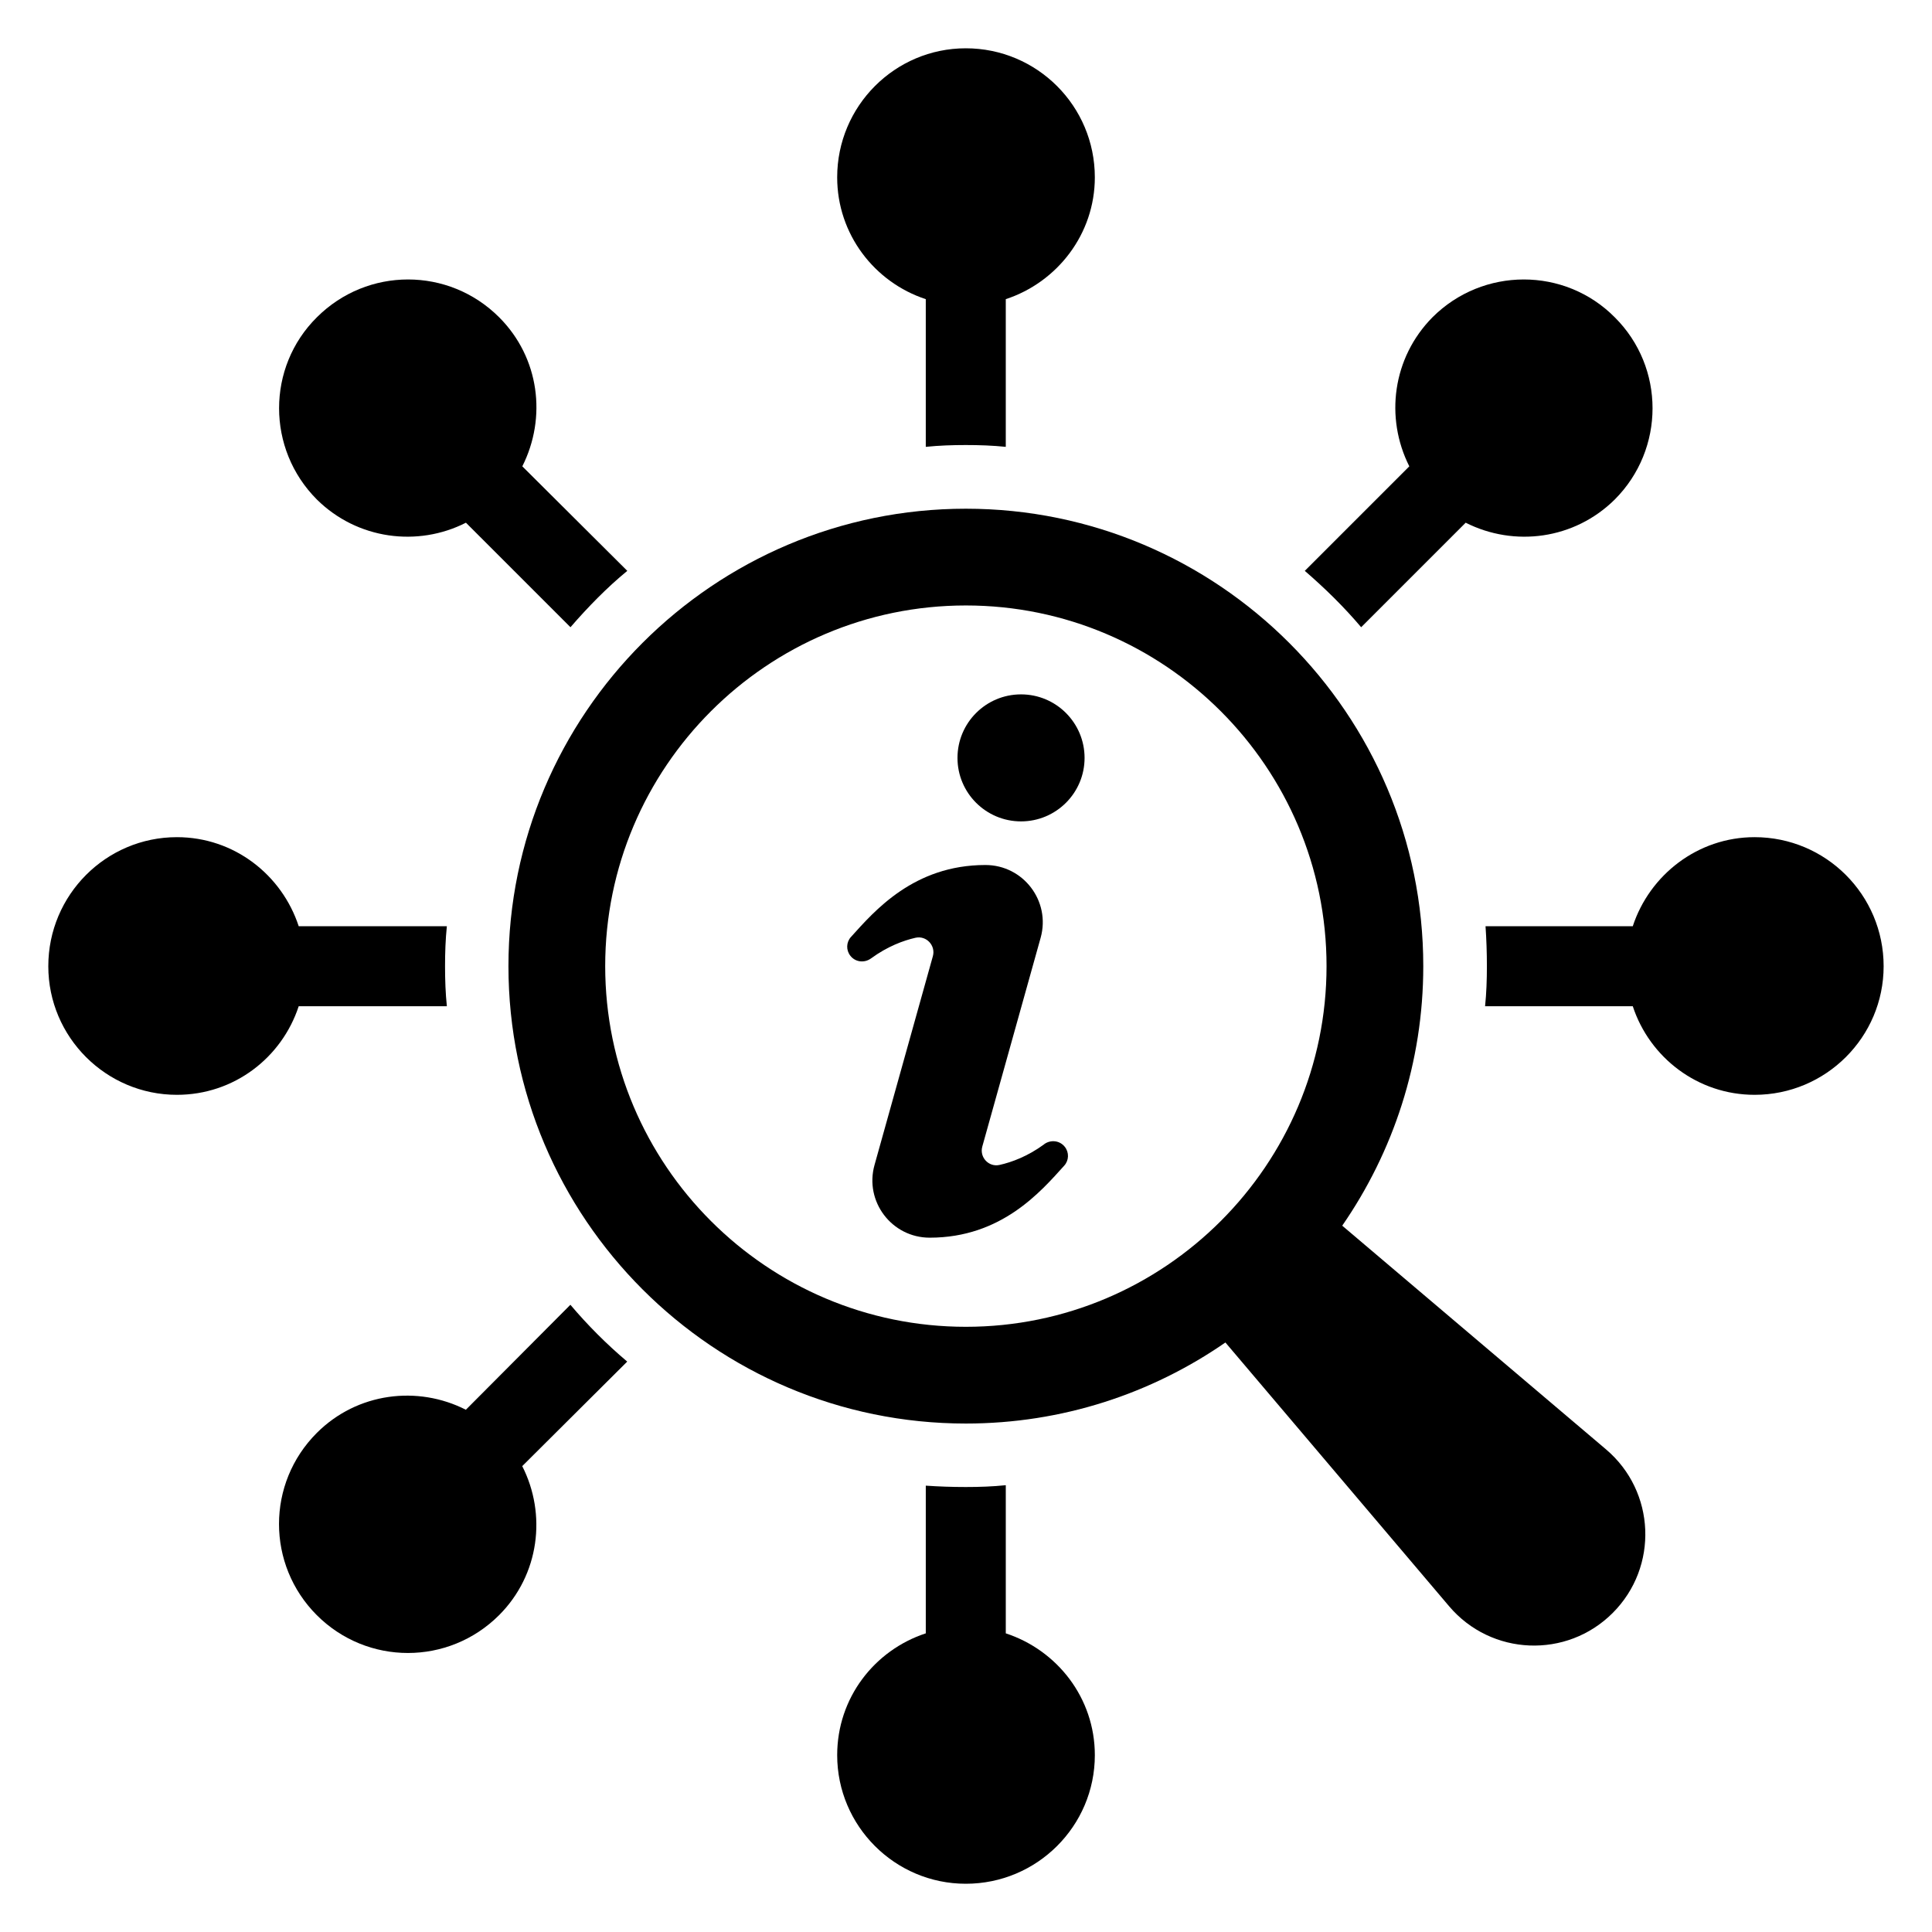
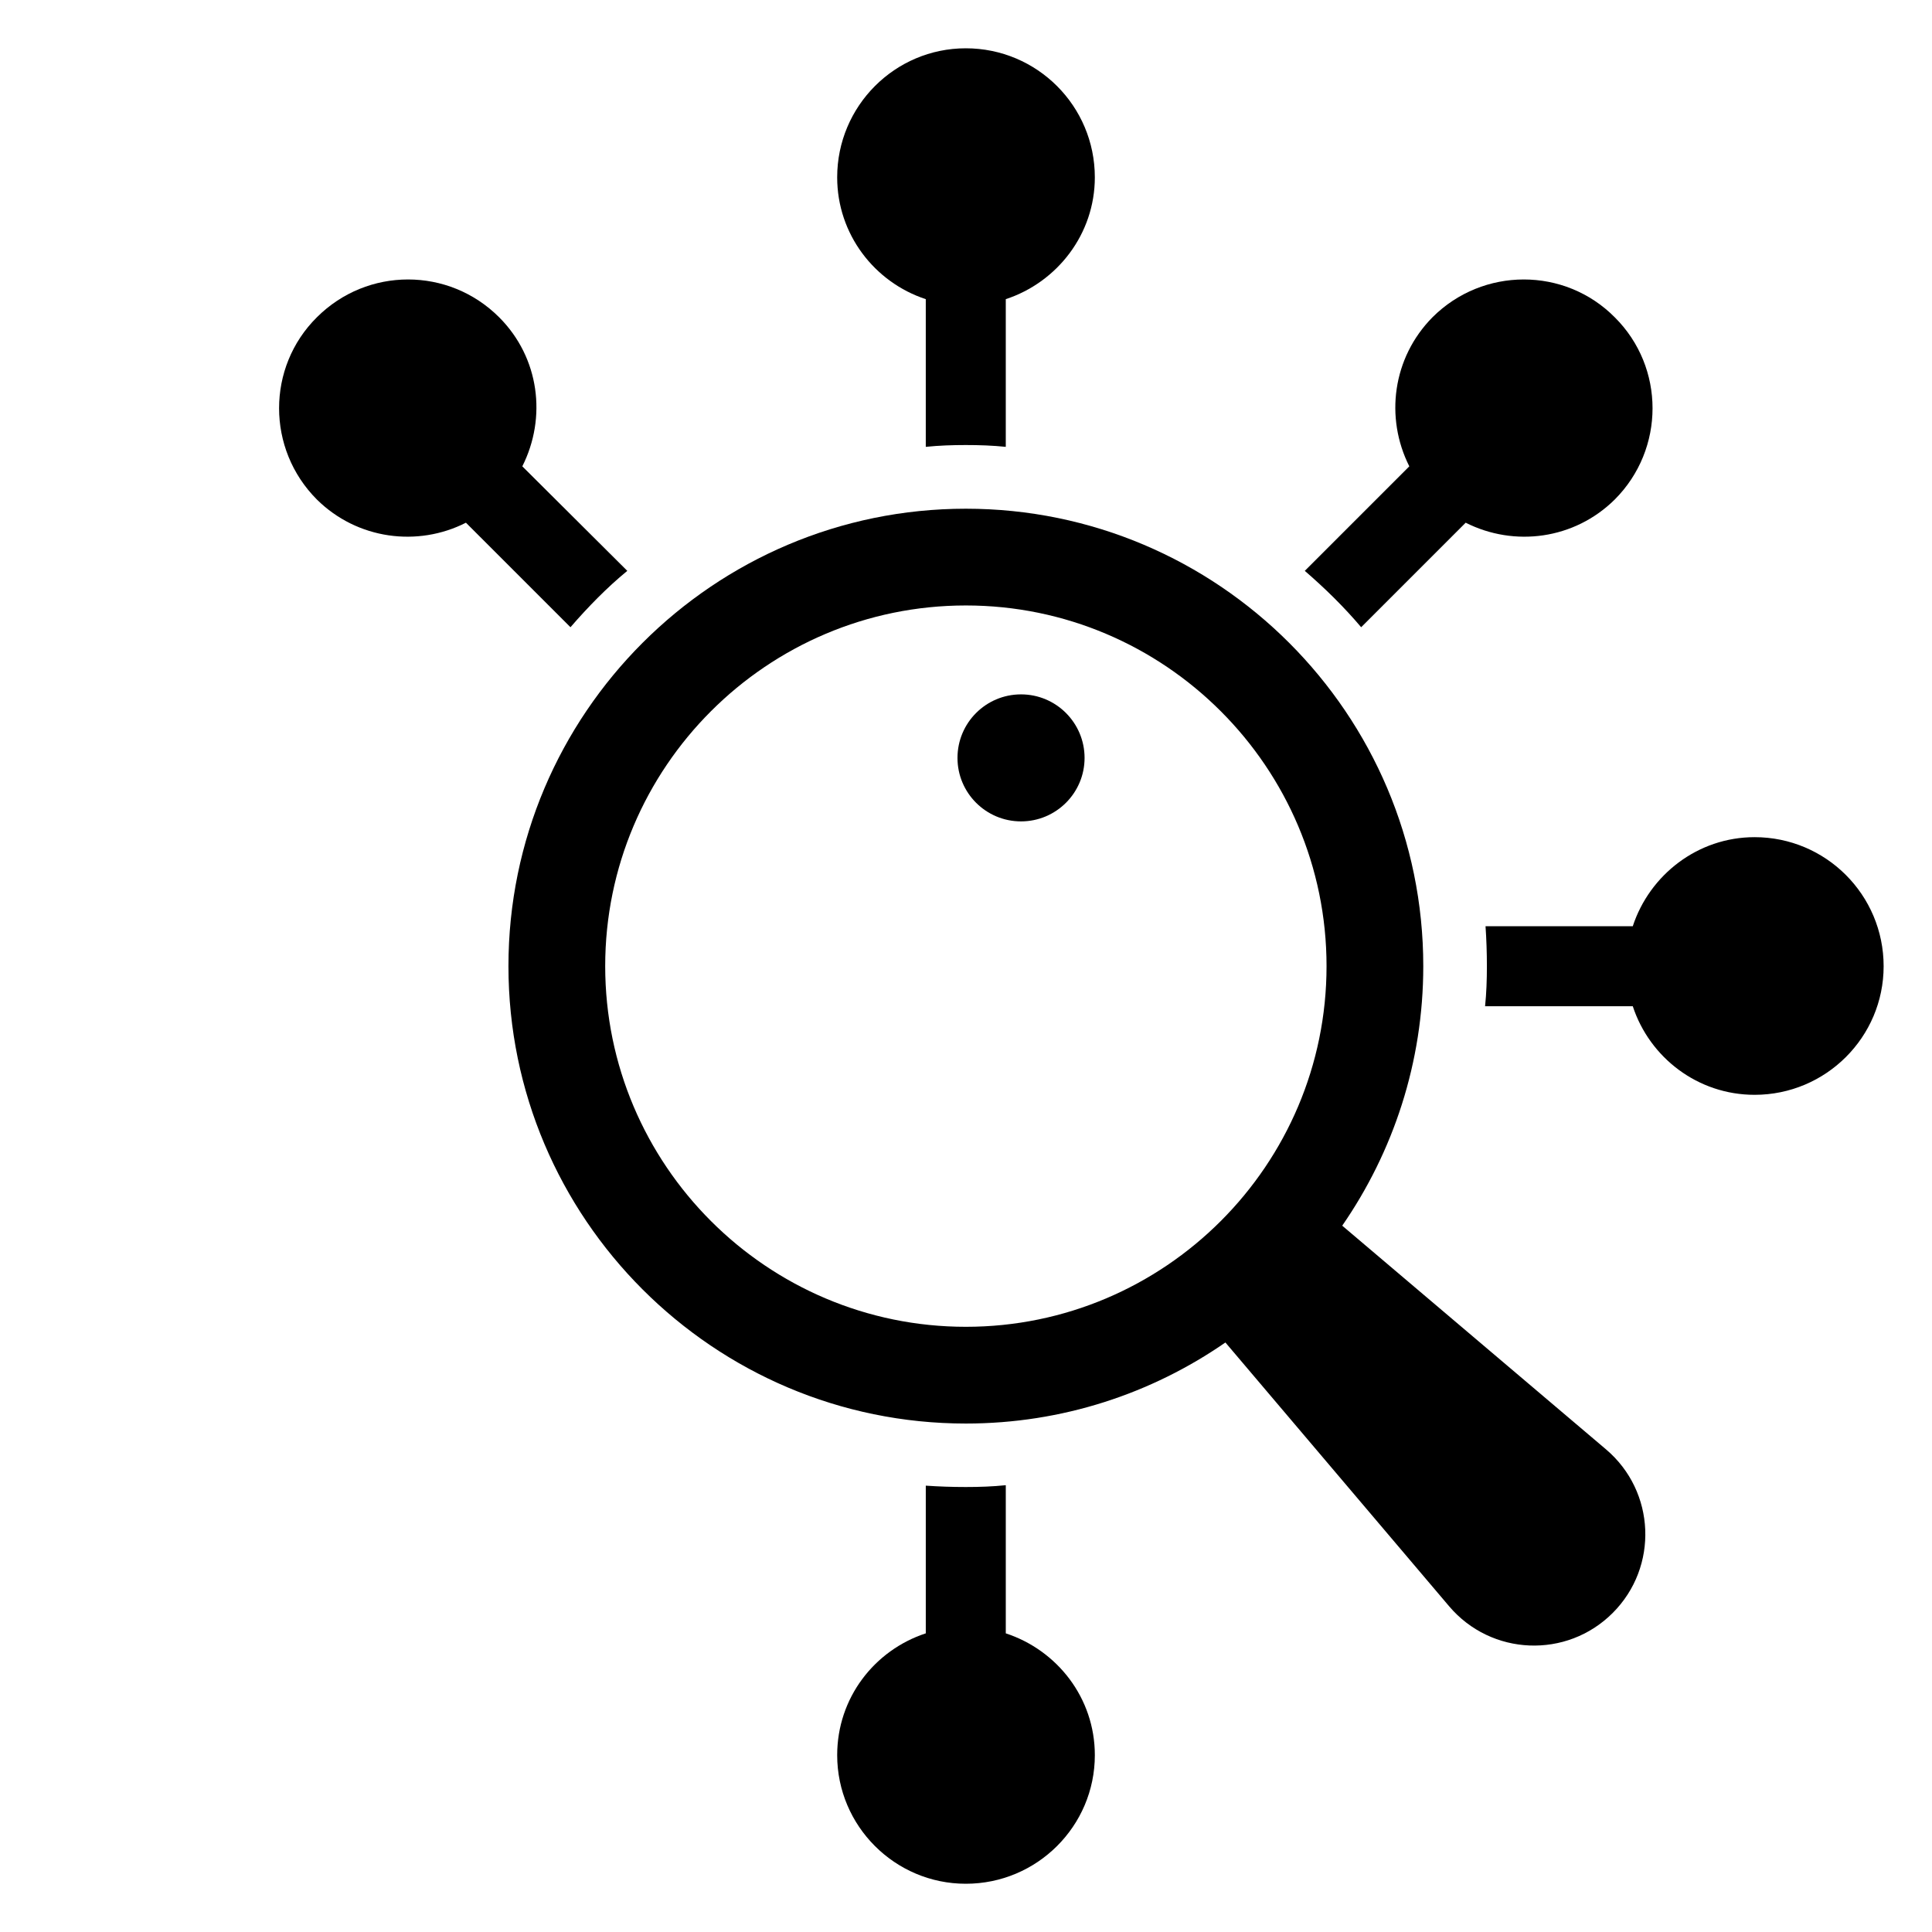
<svg xmlns="http://www.w3.org/2000/svg" width="30px" height="30px" version="1.1" viewBox="0 0 1200 1200">
  <path d="m624.71 1014.5v-92.016c-8.203 0.844-16.359 1.125-24.844 1.125s-16.641-0.281-24.844-0.844v91.734c-31.875 10.453-55.031 40.078-55.031 75.656 0 44.016 35.859 79.875 79.875 79.875 44.297 0 80.156-35.859 80.156-79.875 0-35.578-23.438-65.203-55.312-75.656z" />
-   <path d="m354.28 810.42-64.922 65.203c-29.906-15.234-67.453-10.734-92.578 14.391-31.312 31.312-31.312 81.844 0 113.2 31.312 31.312 81.844 31.312 113.2 0 25.125-25.125 29.625-62.672 14.391-92.578l65.203-64.922c-12.703-10.734-24.562-22.594-35.297-35.297z" />
-   <path d="m277.55 624.98c-0.844-8.203-1.125-16.359-1.125-24.844s0.281-16.641 1.125-24.844h-92.016c-10.453-31.875-40.078-55.312-75.656-55.312-44.016 0-79.875 35.859-79.875 80.156 0 44.016 35.859 79.875 79.875 79.875 35.578 0 65.203-23.156 75.656-55.031z" />
  <path d="m289.4 324.66 64.922 64.922c11.016-12.703 22.594-24.562 35.297-35.016l-65.203-64.922c15.234-30.188 10.734-67.453-14.391-92.578-31.312-31.312-81.844-31.312-113.2 0-31.312 31.031-31.312 81.844 0 113.2 25.125 24.844 62.672 29.625 92.578 14.391z" />
  <path d="m575.02 185.81v91.734c8.203-0.844 16.359-1.125 24.844-1.125s16.641 0.281 24.844 1.125v-91.734c31.875-10.453 55.312-40.359 55.312-75.656 0-44.297-35.859-80.156-80.156-80.156-44.016 0-79.875 35.859-79.875 80.156 0 35.297 23.156 65.203 55.031 75.656z" />
  <path d="m845.44 389.58 64.922-64.922c30.188 15.234 67.453 10.453 92.578-14.391 31.312-31.312 31.312-82.125 0-113.2-31.031-31.312-81.844-31.312-113.2 0-24.844 25.125-29.625 62.391-14.391 92.578l-64.922 64.922c12.422 10.734 24.281 22.312 35.016 35.016z" />
  <path d="m1089.8 519.98c-35.297 0-65.203 23.438-75.656 55.312h-91.453c0.562 8.203 0.844 16.359 0.844 24.844s-0.281 16.641-1.125 24.844h91.734c10.453 31.875 40.359 55.031 75.656 55.031 44.297 0 80.156-35.859 80.156-79.875 0-44.297-35.859-80.156-80.156-80.156z" />
  <path d="m833.68 761.29c31.688-45.844 50.344-101.39 50.344-161.21 0-156.66-127.45-284.11-284.11-284.11s-284.11 127.45-284.11 284.11c0 156.66 127.45 284.11 284.11 284.11 59.812 0 115.36-18.609 161.21-50.344l138.94 163.82c26.156 30.844 73.031 32.766 101.62 4.172s26.672-75.469-4.172-101.62zm-233.76 62.812c-123.52 0-224.02-100.5-224.02-224.02s100.5-224.02 224.02-224.02c123.52 0 224.02 100.5 224.02 224.02s-100.5 224.02-224.02 224.02z" />
-   <path d="m648.52 710.76c-10.266 7.5-20.109 11.109-27.656 12.797-6.75 1.547-12.609-4.781-10.734-11.438l36.234-129.66c6.328-22.734-10.734-45.188-34.312-45.188-44.531 0-69 28.641-83.484 44.672-3 3.281-3.141 8.25-0.375 11.719 3.094 3.984 8.719 4.594 12.797 1.641 10.266-7.5 20.062-11.109 27.656-12.844 6.75-1.5 12.609 4.828 10.781 11.438l-36.234 129.66c-6.375 22.688 10.688 45.188 34.266 45.188 44.578 0 69-28.641 83.531-44.719 3-3.281 3.141-8.25 0.375-11.719-3.094-3.938-8.719-4.594-12.797-1.641z" />
  <path d="m634.18 431.29c-21.797 0-39.469 17.672-39.469 39.469 0 21.75 17.672 39.422 39.469 39.422s39.469-17.672 39.469-39.422c0-21.797-17.672-39.469-39.469-39.469z" />
</svg>